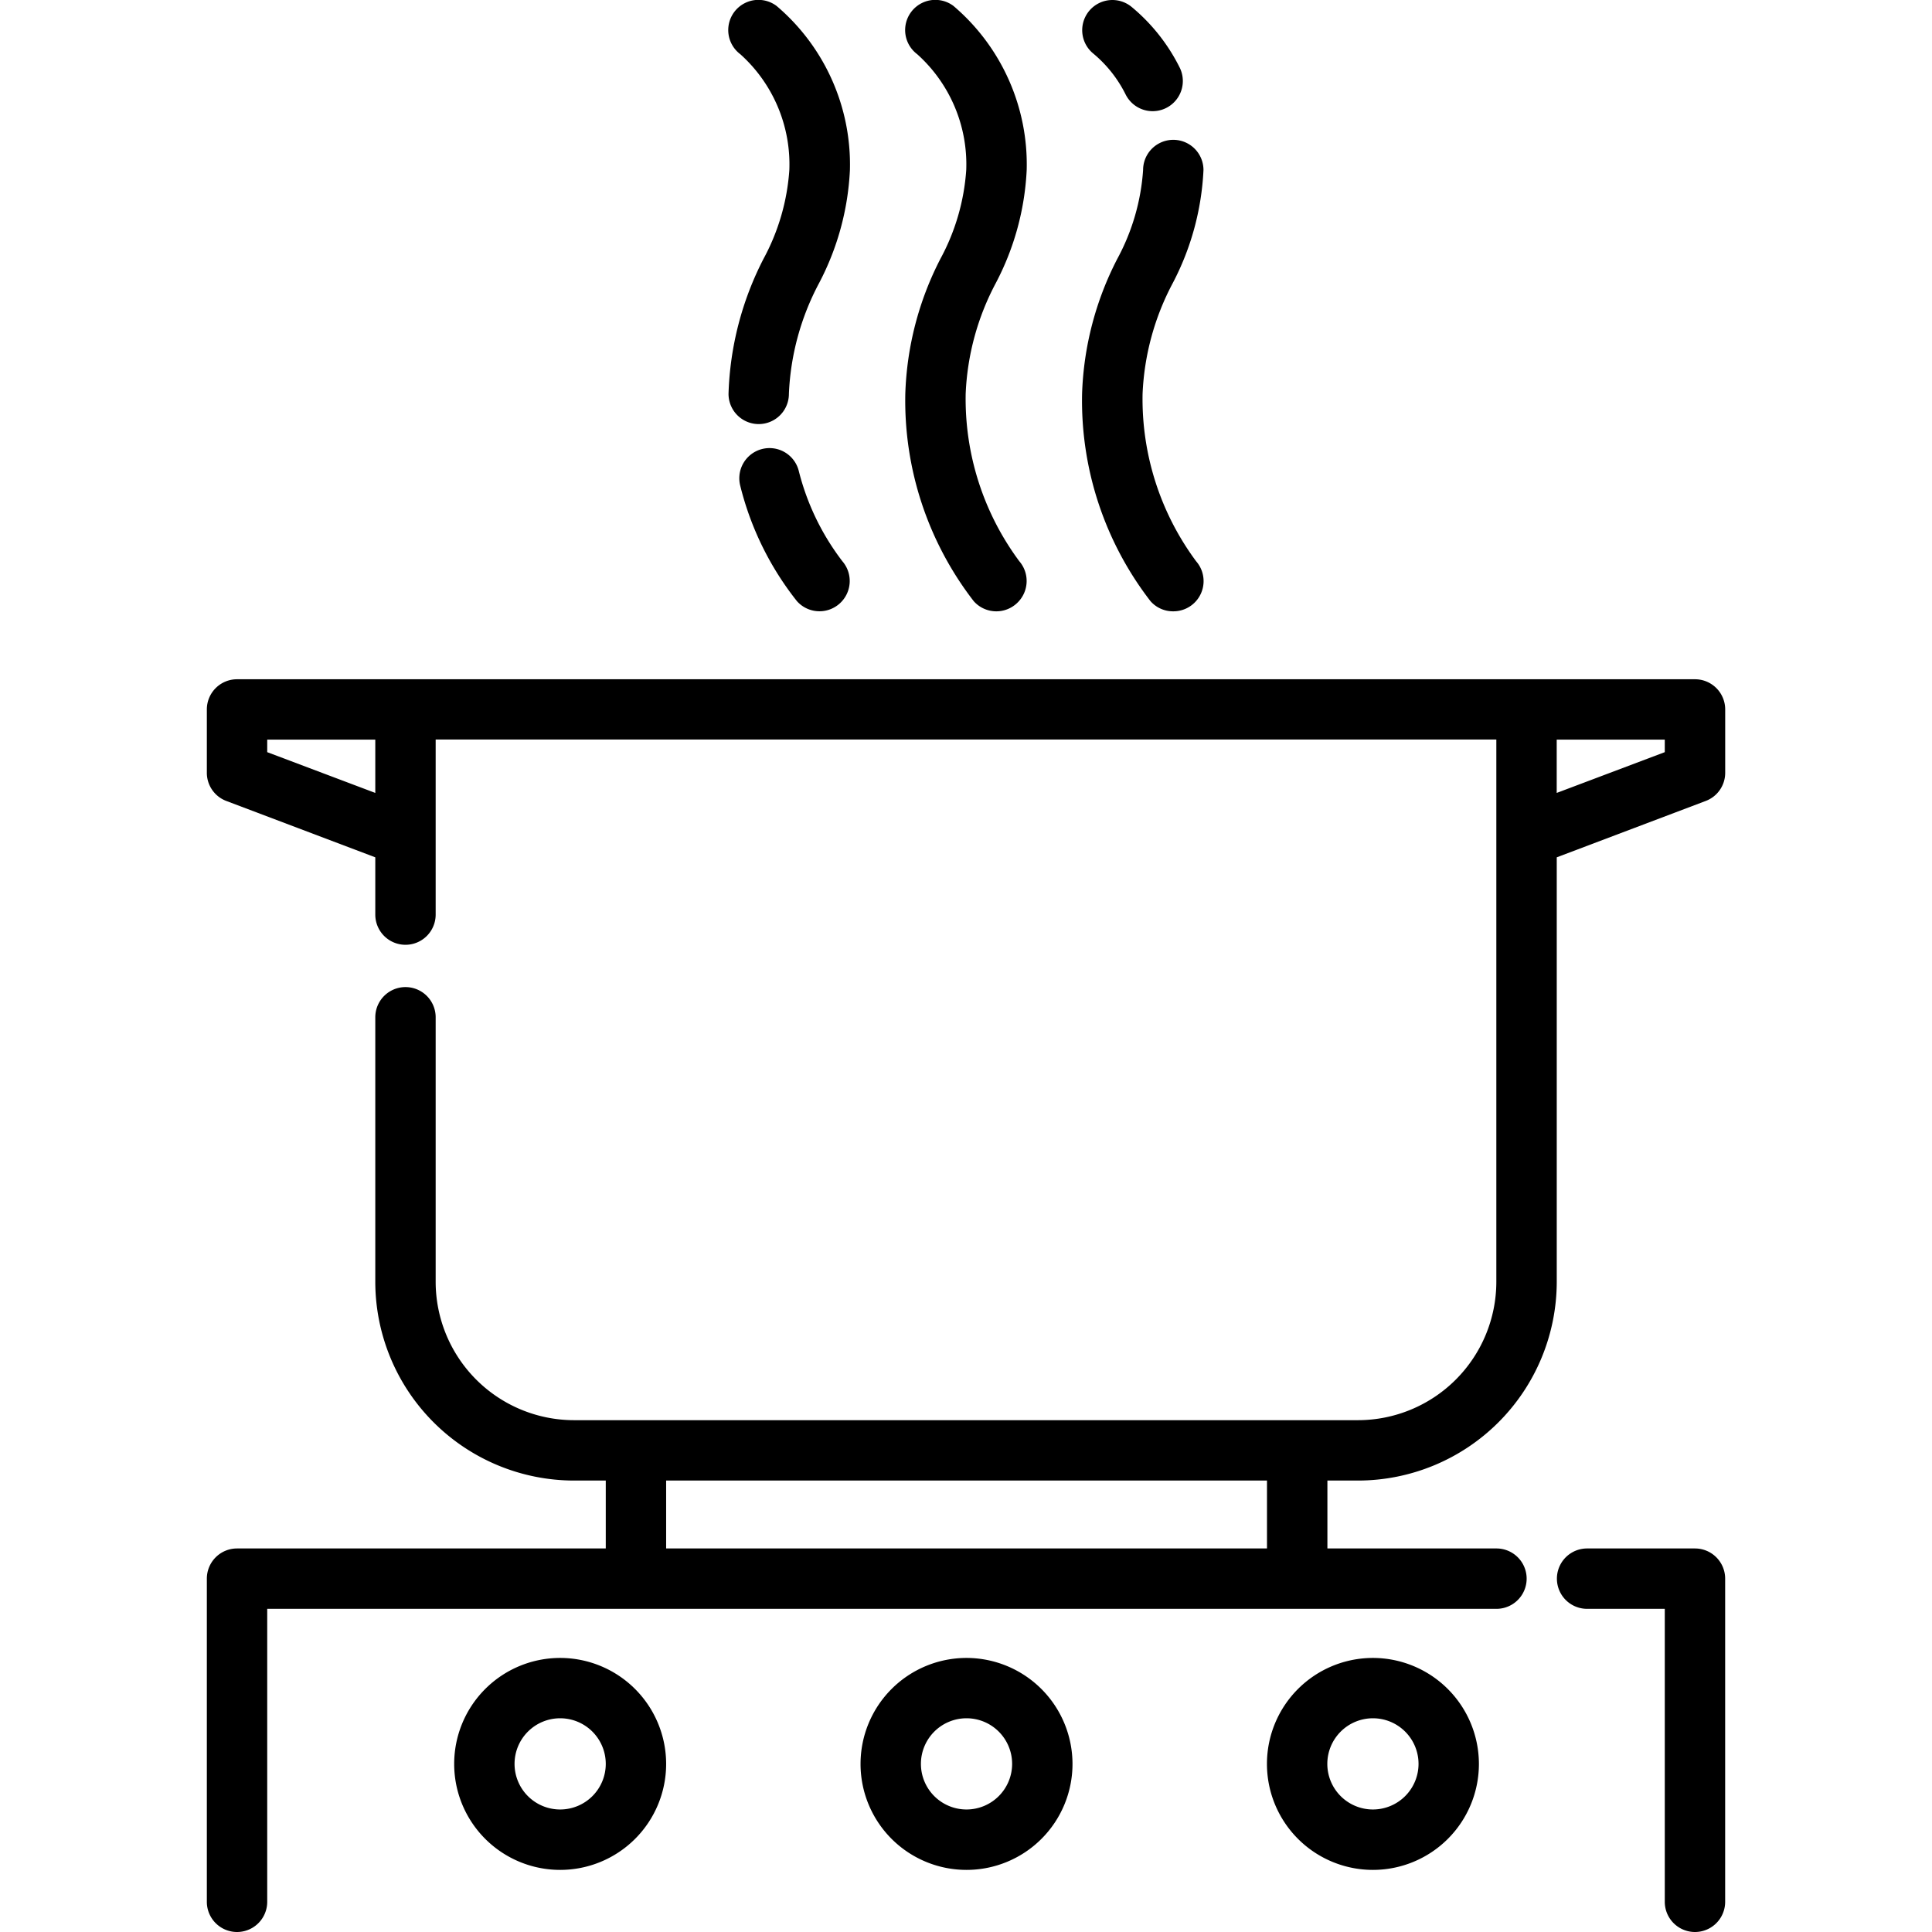
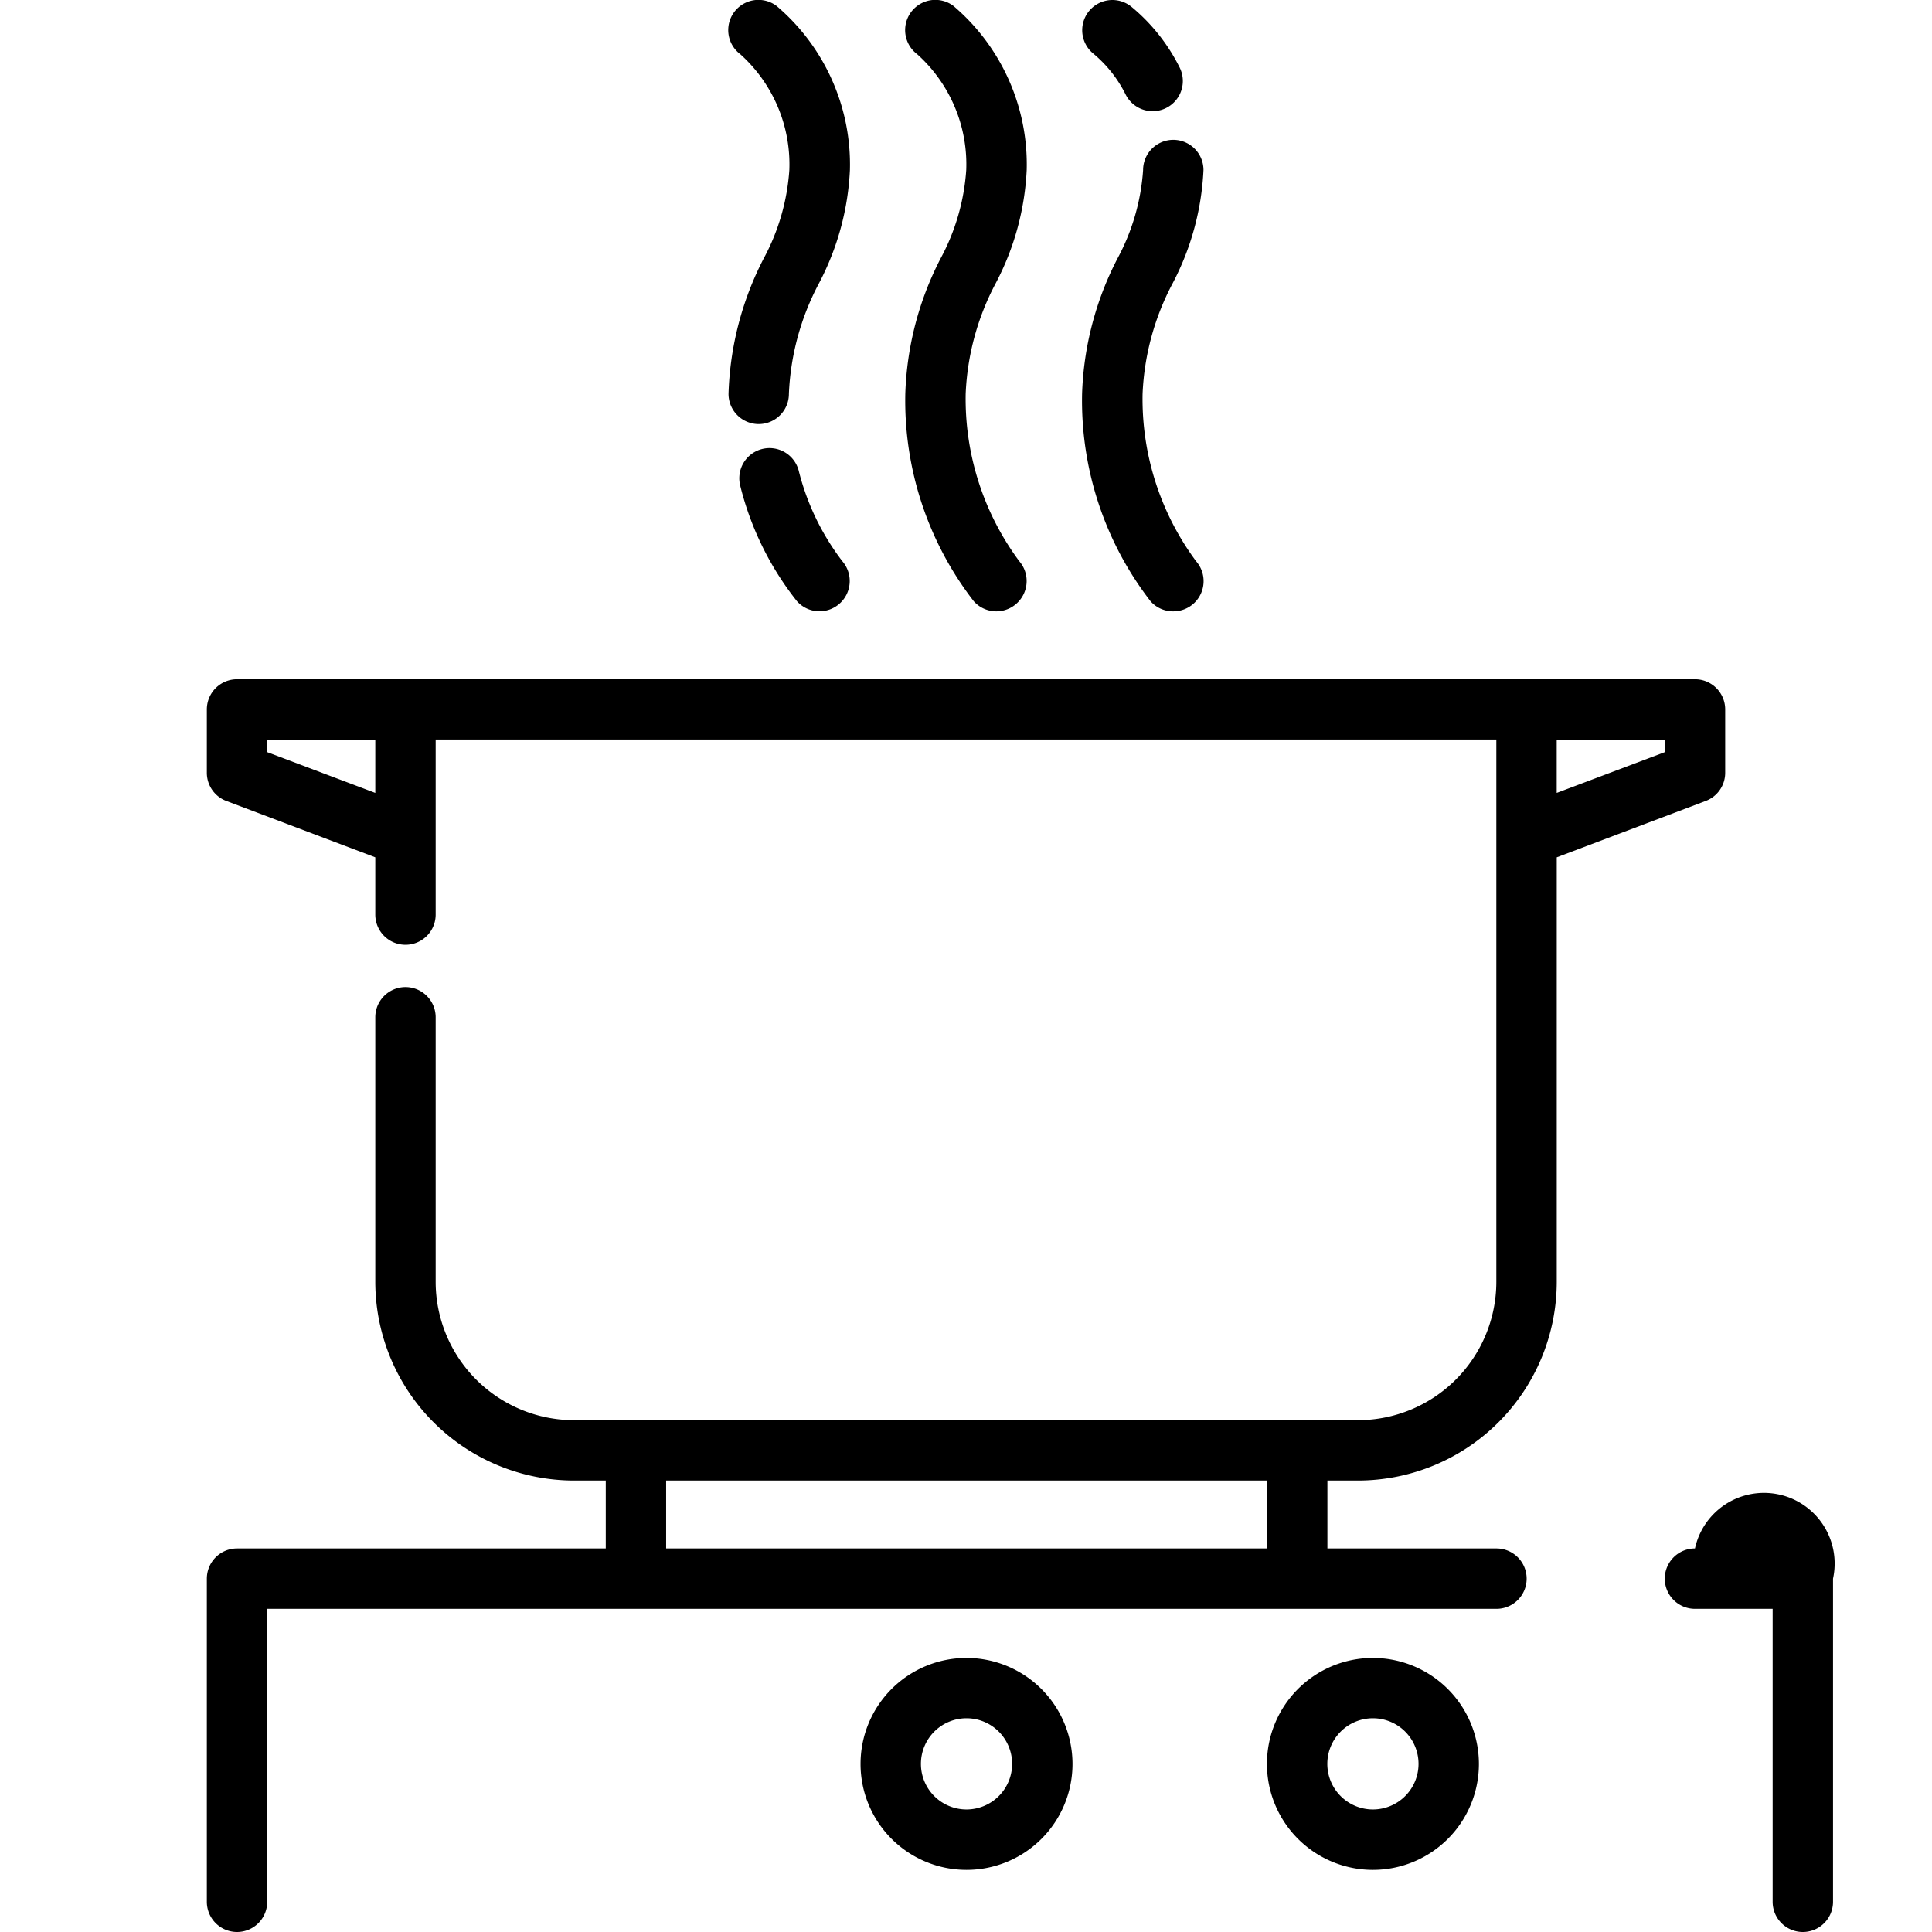
<svg xmlns="http://www.w3.org/2000/svg" id="outine" viewBox="0 0 48 48">
  <title />
  <path d="M27.637.75a3.89,3.89,0,0,1,1,1.262" style="fill:none;stroke:#000;stroke-linecap:round;stroke-linejoin:round;stroke-width:1.5px;fill-rule:evenodd" />
  <path d="M42.111,16.876H5.889a.75.75,0,0,0-.75.75V19.2a.747.747,0,0,0,.485.7l3.7,1.4v1.423a.75.75,0,0,0,1.5,0v-4.35H37.176V31.847a3.441,3.441,0,0,1-3.437,3.437H14.261a3.441,3.441,0,0,1-3.437-3.437V25.274a.75.75,0,0,0-1.5,0v6.573a4.943,4.943,0,0,0,4.937,4.937h.789v1.687H5.889a.75.75,0,0,0-.75.75V47.25a.75.75,0,0,0,1.5,0V39.971h30.54a.75.75,0,0,0,0-1.5h-4.2V36.784h.761a4.943,4.943,0,0,0,4.937-4.937V21.3l3.7-1.4a.747.747,0,0,0,.485-.7V17.626A.75.75,0,0,0,42.111,16.876ZM6.639,18.687v-.311H9.324V19.7ZM31.478,38.471H16.55V36.784H31.478Zm9.883-19.784L38.676,19.7V18.376h2.685Z" />
-   <path d="M42.111,38.471h-2.68a.75.75,0,0,0,0,1.5h1.93V47.25a.75.75,0,0,0,1.5,0V39.221A.75.75,0,0,0,42.111,38.471Z" />
+   <path d="M42.111,38.471a.75.75,0,0,0,0,1.5h1.93V47.25a.75.75,0,0,0,1.5,0V39.221A.75.75,0,0,0,42.111,38.471Z" />
  <path d="M18.925,11.158a.75.75,0,0,0-.532.917A7.52,7.52,0,0,0,19.8,14.936.75.75,0,0,0,20.855,15a.752.752,0,0,0,.073-1.057,6.152,6.152,0,0,1-1.086-2.256A.75.75,0,0,0,18.925,11.158Z" />
  <path d="M18.1,9.786a.75.75,0,1,0,1.5,0,6.415,6.415,0,0,1,.747-2.747,6.719,6.719,0,0,0,.769-2.815A5.169,5.169,0,0,0,19.293.147a.75.75,0,0,0-.9,1.2,3.678,3.678,0,0,1,1.218,2.875,5.4,5.4,0,0,1-.64,2.205A7.832,7.832,0,0,0,18.1,9.786Z" />
  <path d="M22.492,9.786a8.144,8.144,0,0,0,1.7,5.15A.75.75,0,0,0,25.25,15a.752.752,0,0,0,.073-1.058,6.768,6.768,0,0,1-1.331-4.159,6.415,6.415,0,0,1,.747-2.747,6.719,6.719,0,0,0,.769-2.815A5.169,5.169,0,0,0,23.688.147a.75.75,0,0,0-.9,1.2,3.678,3.678,0,0,1,1.218,2.875,5.4,5.4,0,0,1-.64,2.205A7.846,7.846,0,0,0,22.492,9.786Z" />
  <path d="M29.151,15.188a.75.75,0,0,0,.567-1.243,6.768,6.768,0,0,1-1.331-4.159,6.43,6.43,0,0,1,.747-2.747A6.719,6.719,0,0,0,29.9,4.224a.75.75,0,1,0-1.5,0,5.4,5.4,0,0,1-.64,2.205,7.846,7.846,0,0,0-.876,3.357,8.144,8.144,0,0,0,1.7,5.15A.743.743,0,0,0,29.151,15.188Z" />
  <path d="M34.11,41.191a2.633,2.633,0,1,0,2.633,2.633A2.636,2.636,0,0,0,34.11,41.191Zm0,3.765a1.133,1.133,0,1,1,1.133-1.132A1.134,1.134,0,0,1,34.11,44.956Z" />
  <path d="M24.014,41.191a2.633,2.633,0,1,0,2.632,2.633A2.636,2.636,0,0,0,24.014,41.191Zm0,3.765a1.133,1.133,0,1,1,1.132-1.132A1.134,1.134,0,0,1,24.014,44.956Z" />
-   <path d="M13.917,41.191a2.633,2.633,0,1,0,2.633,2.633A2.635,2.635,0,0,0,13.917,41.191Zm0,3.765a1.133,1.133,0,1,1,1.133-1.132A1.133,1.133,0,0,1,13.917,44.956Z" />
</svg>